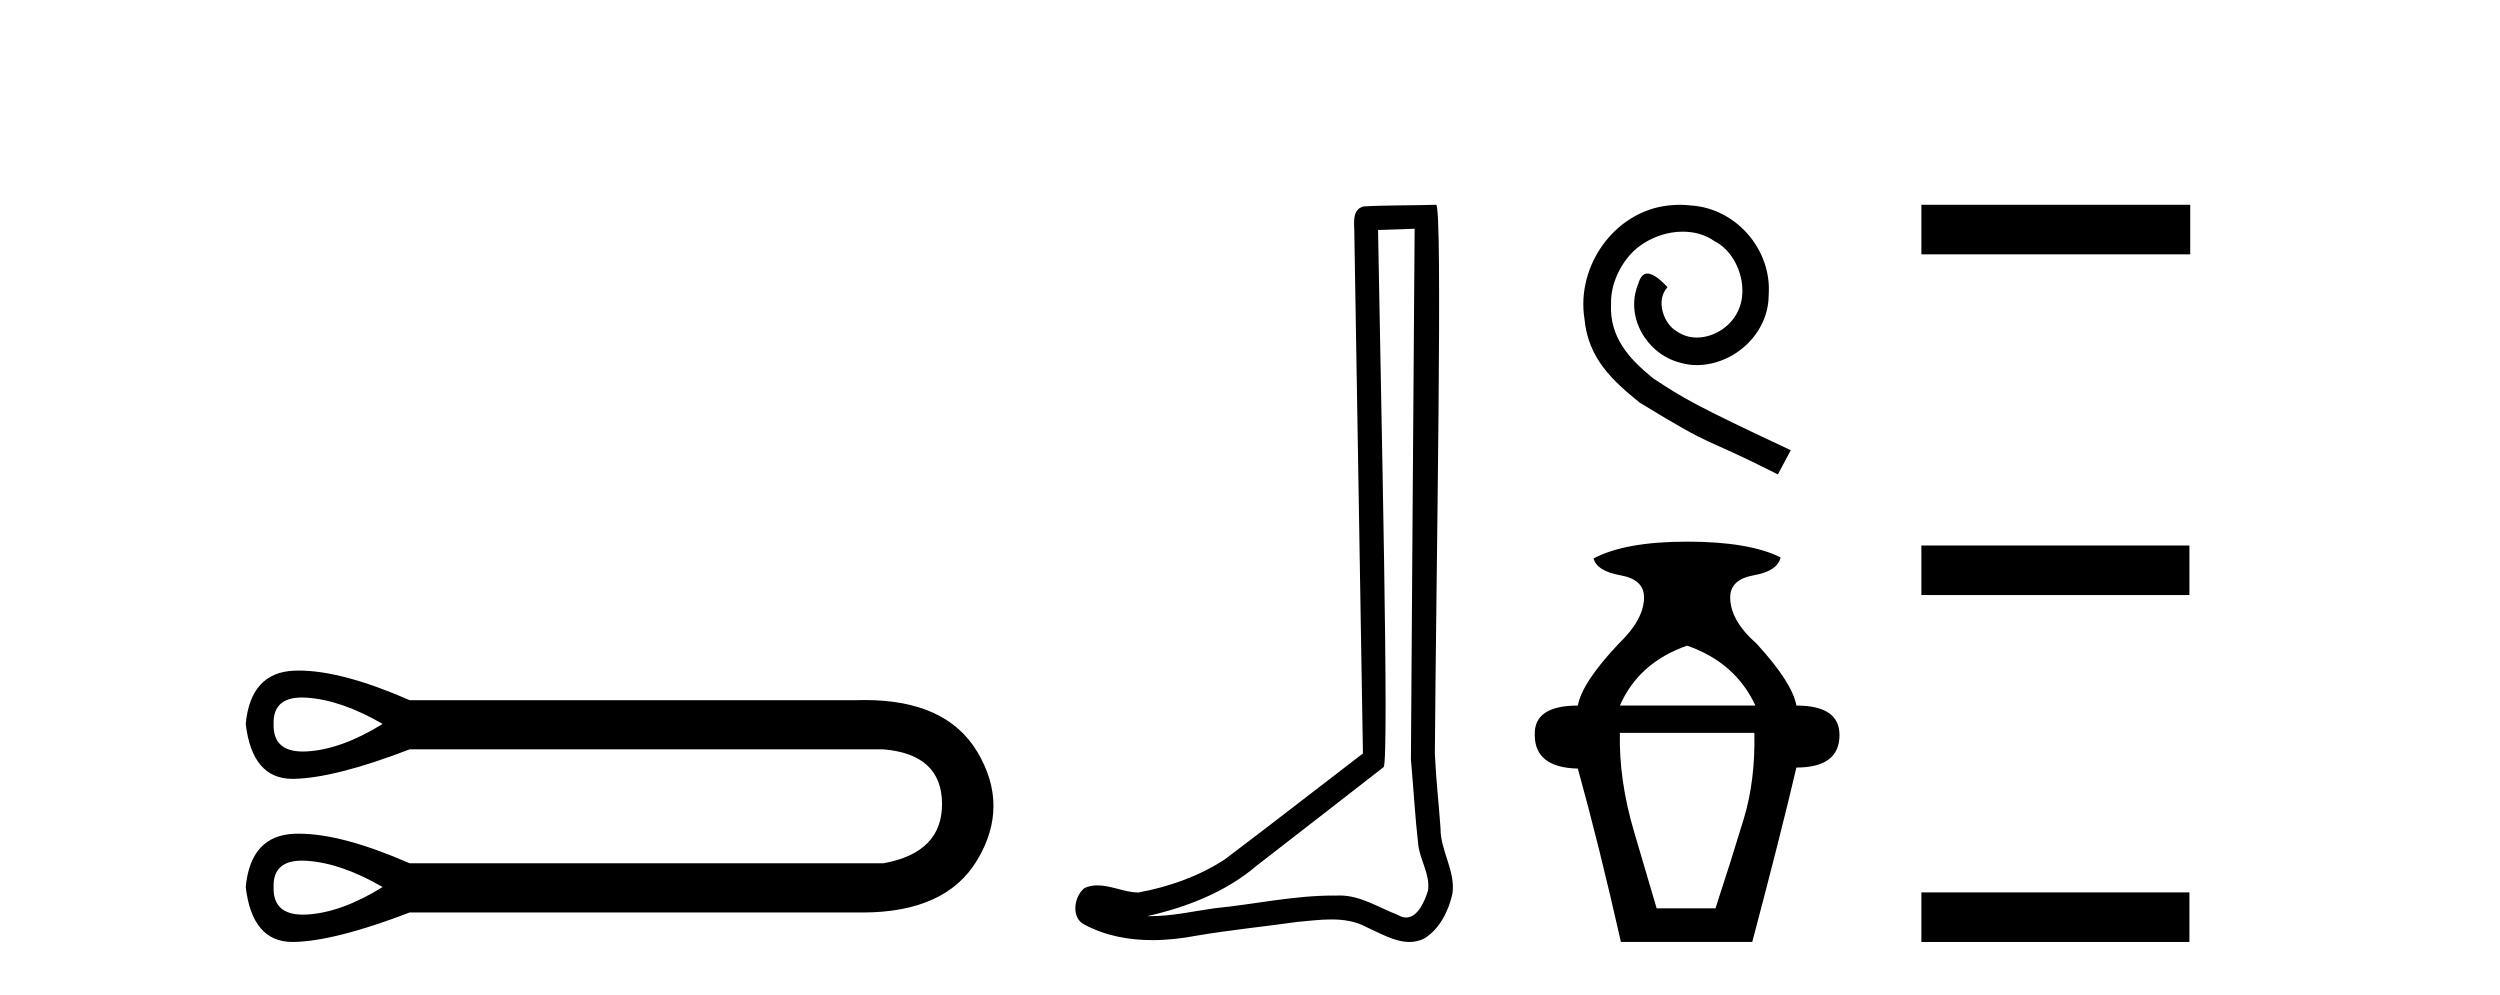
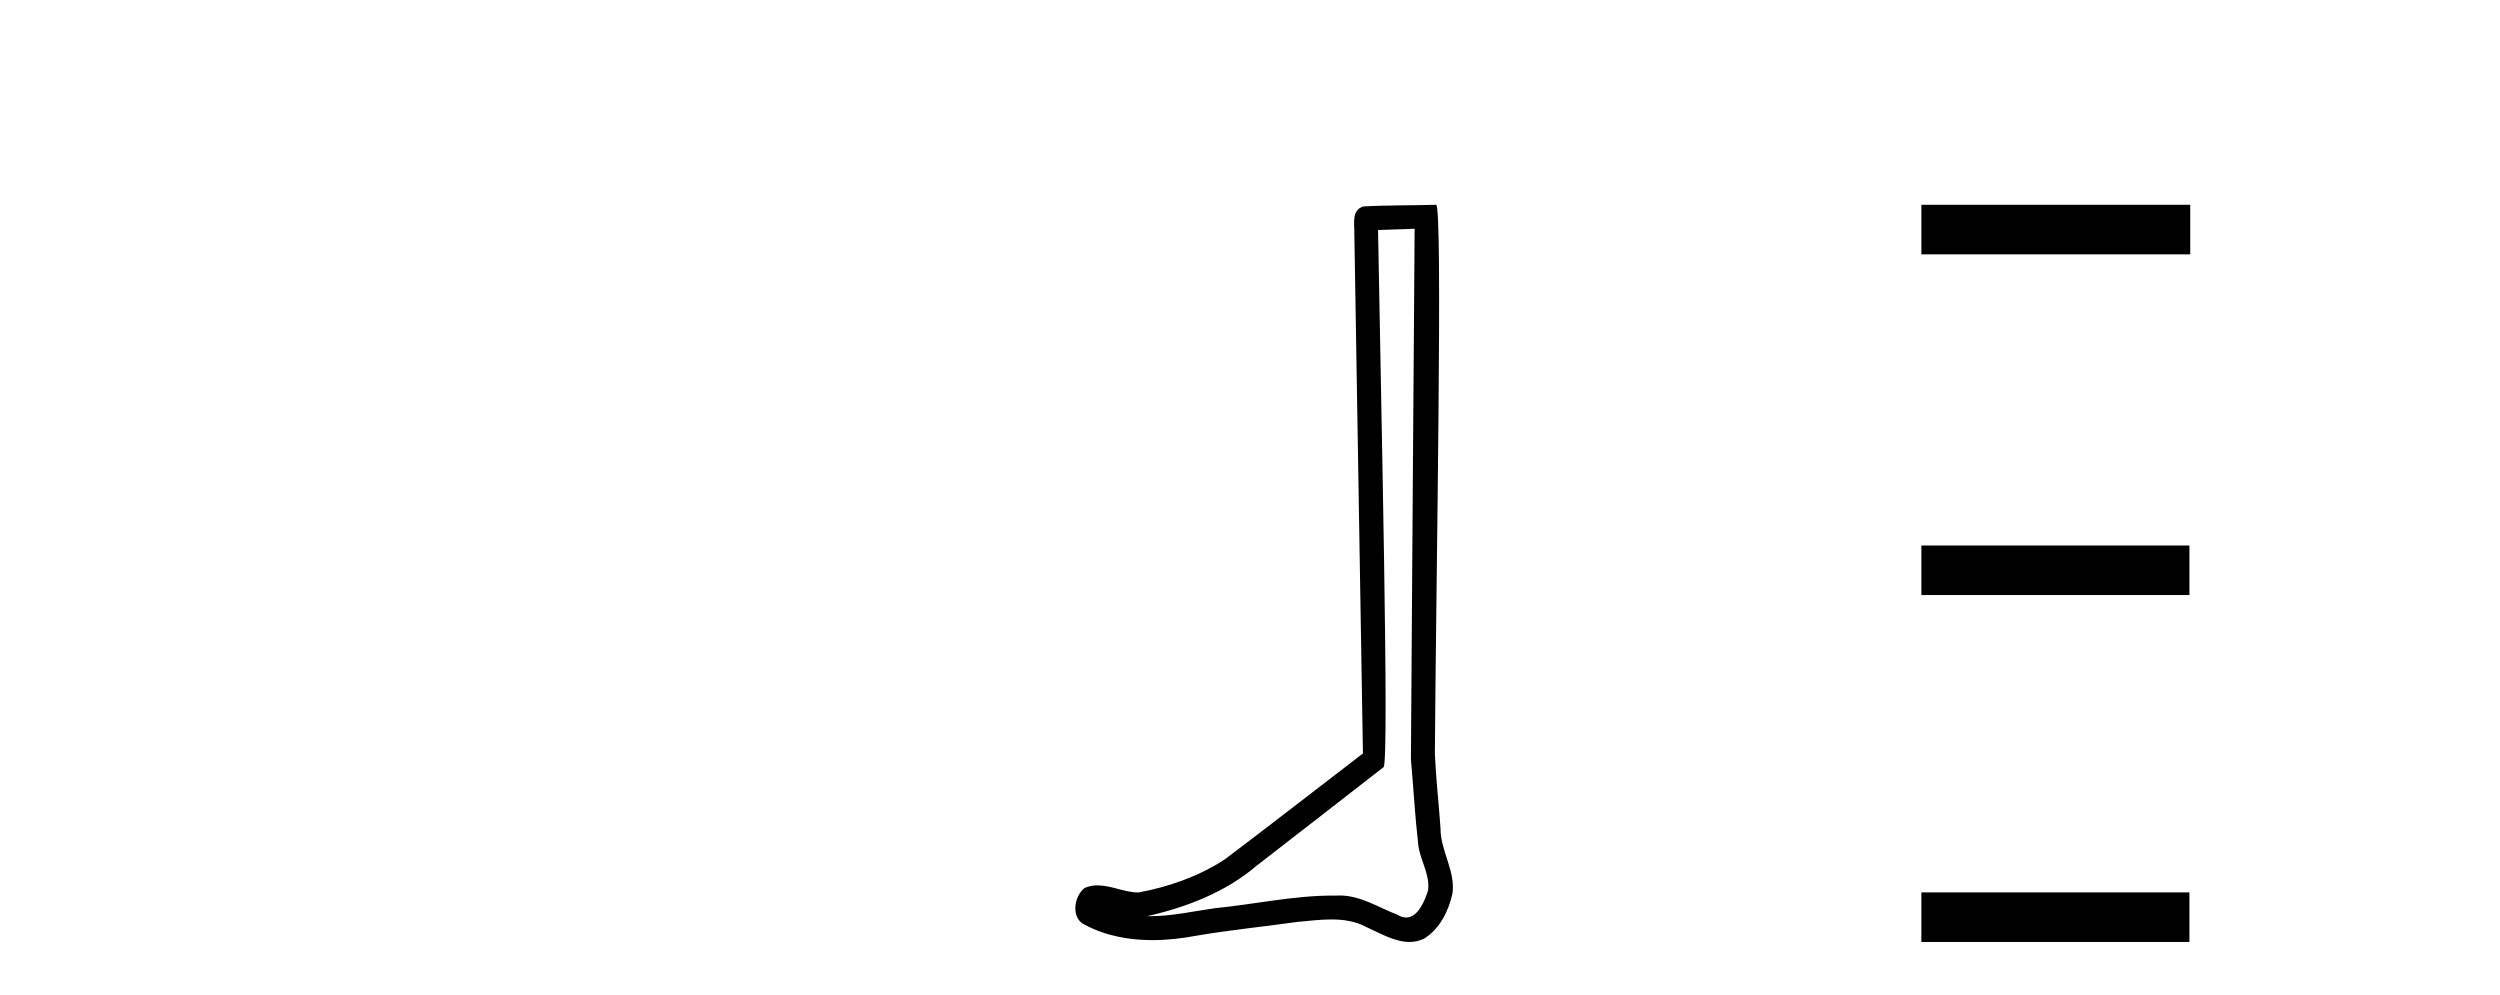
<svg xmlns="http://www.w3.org/2000/svg" width="103.0" height="41.0">
-   <path d="M 12.442 28.737 C 12.511 28.737 12.582 28.74 12.657 28.745 C 13.602 28.813 14.638 29.173 15.764 29.826 C 14.638 30.524 13.602 30.901 12.657 30.957 C 12.596 30.961 12.536 30.963 12.479 30.963 C 11.653 30.963 11.251 30.584 11.272 29.826 C 11.252 29.1 11.642 28.737 12.442 28.737 ZM 12.442 35.458 C 12.511 35.458 12.582 35.46 12.657 35.466 C 13.602 35.533 14.638 35.893 15.764 36.546 C 14.638 37.244 13.602 37.621 12.657 37.678 C 12.596 37.681 12.536 37.683 12.479 37.683 C 11.653 37.683 11.251 37.304 11.272 36.546 C 11.252 35.821 11.642 35.458 12.442 35.458 ZM 12.317 27.628 C 12.255 27.628 12.194 27.629 12.133 27.631 C 10.929 27.676 10.259 28.408 10.124 29.826 C 10.302 31.335 10.944 32.089 12.051 32.089 C 12.067 32.089 12.083 32.089 12.1 32.089 C 13.237 32.066 14.829 31.661 16.878 30.873 L 36.397 30.873 C 37.996 31.008 38.8 31.751 38.812 33.102 C 38.823 34.453 38.018 35.274 36.397 35.567 L 16.878 35.567 C 15.017 34.754 13.497 34.348 12.317 34.348 C 12.255 34.348 12.194 34.349 12.133 34.351 C 10.929 34.396 10.259 35.128 10.124 36.546 C 10.302 38.055 10.944 38.809 12.051 38.809 C 12.067 38.809 12.083 38.809 12.1 38.809 C 13.237 38.786 14.829 38.381 16.878 37.593 L 35.317 37.593 C 35.387 37.594 35.458 37.595 35.527 37.595 C 37.822 37.595 39.401 36.874 40.264 35.432 C 41.153 33.946 41.153 32.46 40.264 30.974 C 39.413 29.553 37.867 28.842 35.627 28.842 C 35.525 28.842 35.421 28.844 35.317 28.847 L 16.878 28.847 C 15.017 28.034 13.497 27.628 12.317 27.628 Z" style="fill:#000000;stroke:none" />
  <path d="M 58.283 9.424 C 58.233 16.711 58.175 23.997 58.13 31.284 C 58.236 32.464 58.298 33.649 58.435 34.826 C 58.515 35.455 58.926 36.041 58.836 36.685 C 58.702 37.12 58.416 37.802 57.934 37.802 C 57.827 37.802 57.71 37.769 57.583 37.691 C 56.802 37.391 56.057 36.894 55.196 36.894 C 55.148 36.894 55.1 36.895 55.052 36.898 C 55.009 36.898 54.966 36.897 54.924 36.897 C 53.287 36.897 51.677 37.259 50.053 37.418 C 49.165 37.544 48.281 37.747 47.38 37.747 C 47.342 37.747 47.304 37.746 47.266 37.745 C 48.891 37.378 50.496 36.757 51.776 35.665 C 53.519 34.31 55.267 32.963 57.006 31.604 C 57.242 31.314 56.894 16.507 56.776 9.476 C 57.278 9.459 57.781 9.441 58.283 9.424 ZM 59.168 8.437 C 59.168 8.437 59.168 8.437 59.168 8.437 C 58.308 8.465 57.026 8.452 56.169 8.506 C 55.711 8.639 55.79 9.152 55.797 9.52 C 55.916 16.694 56.034 23.868 56.153 31.042 C 54.251 32.496 52.366 33.973 50.453 35.412 C 49.383 36.109 48.145 36.543 46.895 36.772 C 46.337 36.766 45.772 36.477 45.216 36.477 C 45.037 36.477 44.86 36.507 44.683 36.586 C 44.254 36.915 44.106 37.817 44.68 38.093 C 45.545 38.557 46.507 38.733 47.476 38.733 C 48.088 38.733 48.702 38.663 49.296 38.55 C 50.676 38.315 52.07 38.178 53.456 37.982 C 53.912 37.942 54.386 37.881 54.852 37.881 C 55.356 37.881 55.851 37.953 56.307 38.201 C 56.854 38.444 57.458 38.809 58.068 38.809 C 58.272 38.809 58.476 38.768 58.679 38.668 C 59.318 38.27 59.686 37.528 59.842 36.81 C 59.971 35.873 59.338 35.044 59.349 34.114 C 59.277 33.096 59.161 32.08 59.116 31.061 C 59.167 23.698 59.451 8.437 59.168 8.437 Z" style="fill:#000000;stroke:none" />
-   <path d="M 69.208 8.437 C 69.054 8.437 68.9 8.451 68.746 8.465 C 66.516 8.703 64.931 10.961 65.281 13.149 C 65.436 14.776 66.445 15.688 67.553 16.586 C 70.849 18.605 69.924 17.862 73.248 19.545 L 73.781 18.549 C 69.826 16.698 69.349 16.403 68.114 15.59 C 67.105 14.776 66.305 13.879 66.375 12.518 C 66.347 11.578 66.908 10.611 67.539 10.148 C 68.044 9.769 68.69 9.545 69.321 9.545 C 69.798 9.545 70.246 9.657 70.639 9.938 C 71.635 10.428 72.182 12.055 71.453 13.079 C 71.116 13.57 70.513 13.907 69.91 13.907 C 69.615 13.907 69.321 13.823 69.068 13.64 C 68.563 13.36 68.185 12.378 68.704 11.831 C 68.465 11.578 68.129 11.27 67.876 11.27 C 67.708 11.27 67.582 11.396 67.497 11.691 C 66.936 13.037 67.834 14.566 69.18 14.931 C 69.419 15.001 69.657 15.043 69.896 15.043 C 71.438 15.043 72.869 13.752 72.869 12.154 C 73.009 10.288 71.523 8.577 69.657 8.465 C 69.517 8.451 69.363 8.437 69.208 8.437 Z" style="fill:#000000;stroke:none" />
-   <path d="M 69.509 26.601 Q 71.501 27.294 72.323 29.069 L 66.739 29.069 Q 67.518 27.294 69.509 26.601 ZM 72.28 30.194 Q 72.323 32.143 71.847 33.723 Q 71.371 35.303 70.678 37.424 L 68.254 37.424 Q 67.951 36.385 67.323 34.264 Q 66.695 32.143 66.739 30.194 ZM 69.509 22.316 Q 66.955 22.316 65.656 23.008 Q 65.786 23.528 66.76 23.701 Q 67.734 23.874 67.734 24.61 Q 67.734 25.519 66.695 26.515 Q 65.18 28.117 65.007 29.069 Q 63.189 29.069 63.232 30.281 Q 63.232 31.623 65.007 31.666 Q 65.873 34.783 66.782 38.809 L 72.193 38.809 Q 73.362 34.394 74.012 31.623 Q 75.787 31.623 75.787 30.281 Q 75.787 29.069 74.012 29.069 Q 73.838 28.117 72.367 26.515 Q 71.284 25.562 71.284 24.61 Q 71.284 23.874 72.258 23.701 Q 73.232 23.528 73.362 22.965 Q 72.064 22.316 69.509 22.316 Z" style="fill:#000000;stroke:none" />
  <path d="M 79.161 8.437 L 79.161 10.479 L 90.238 10.479 L 90.238 8.437 ZM 79.161 22.475 L 79.161 24.516 L 90.204 24.516 L 90.204 22.475 ZM 79.161 36.767 L 79.161 38.809 L 90.204 38.809 L 90.204 36.767 Z" style="fill:#000000;stroke:none" />
</svg>